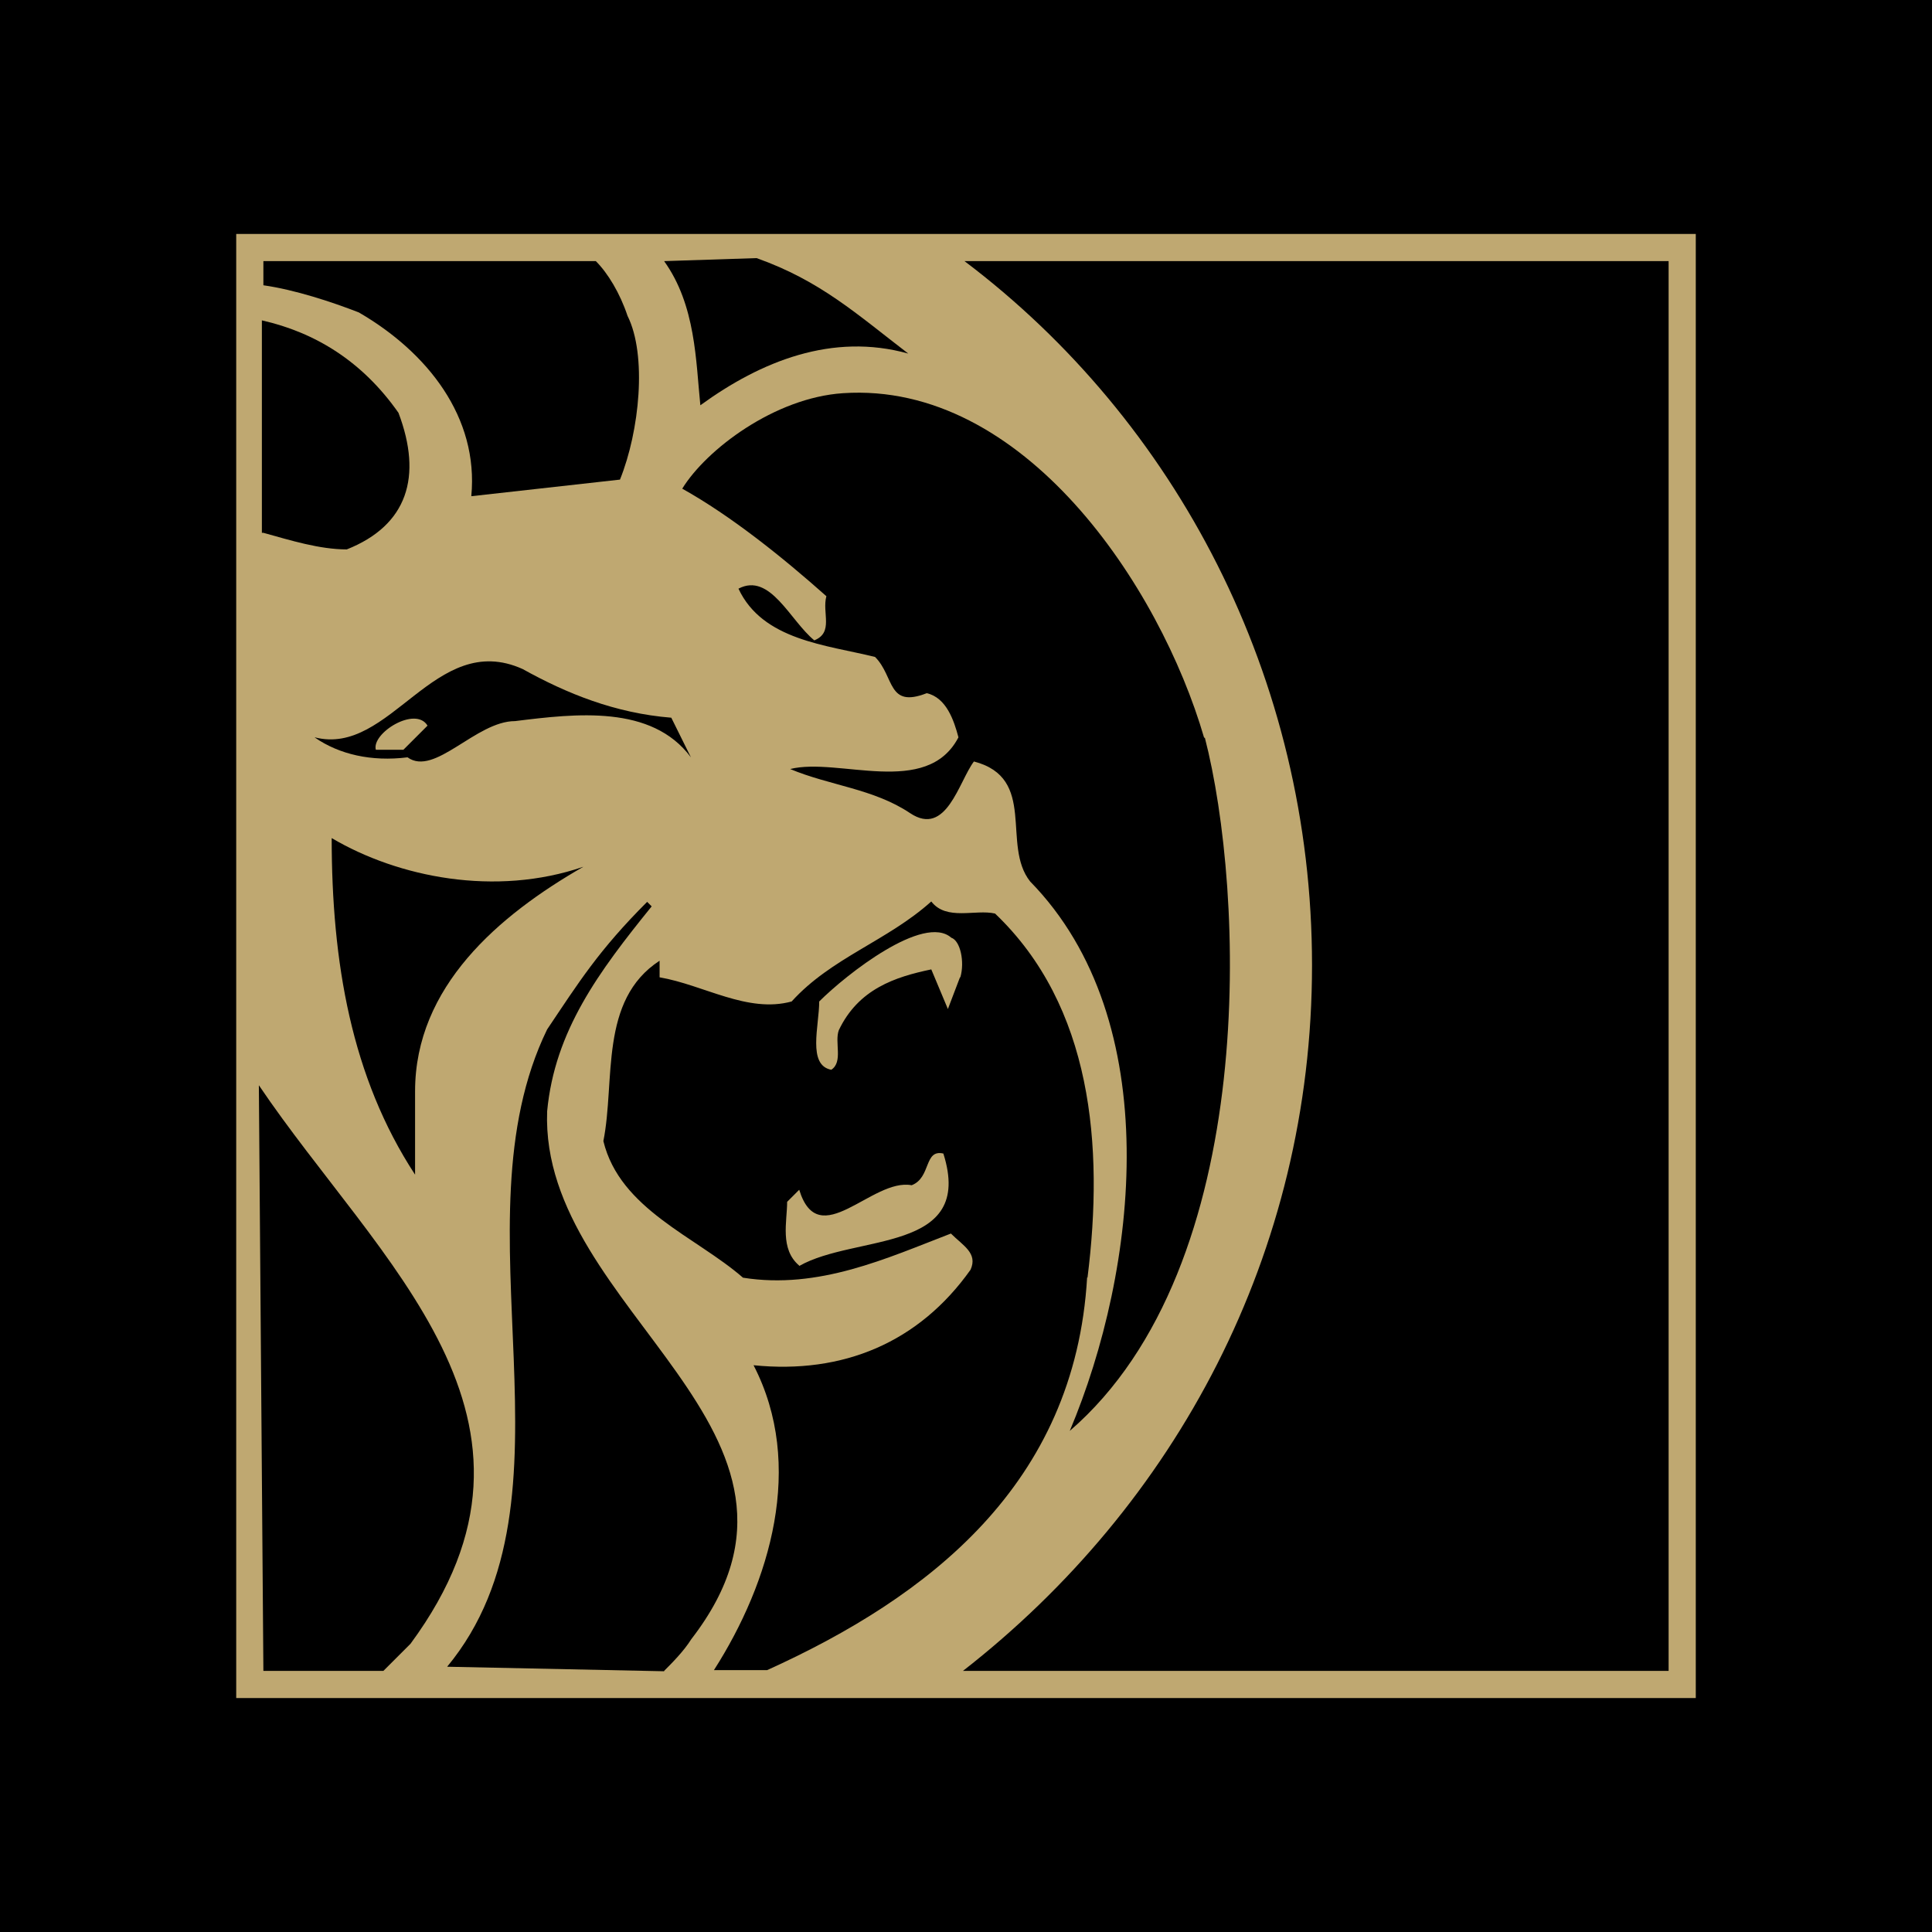
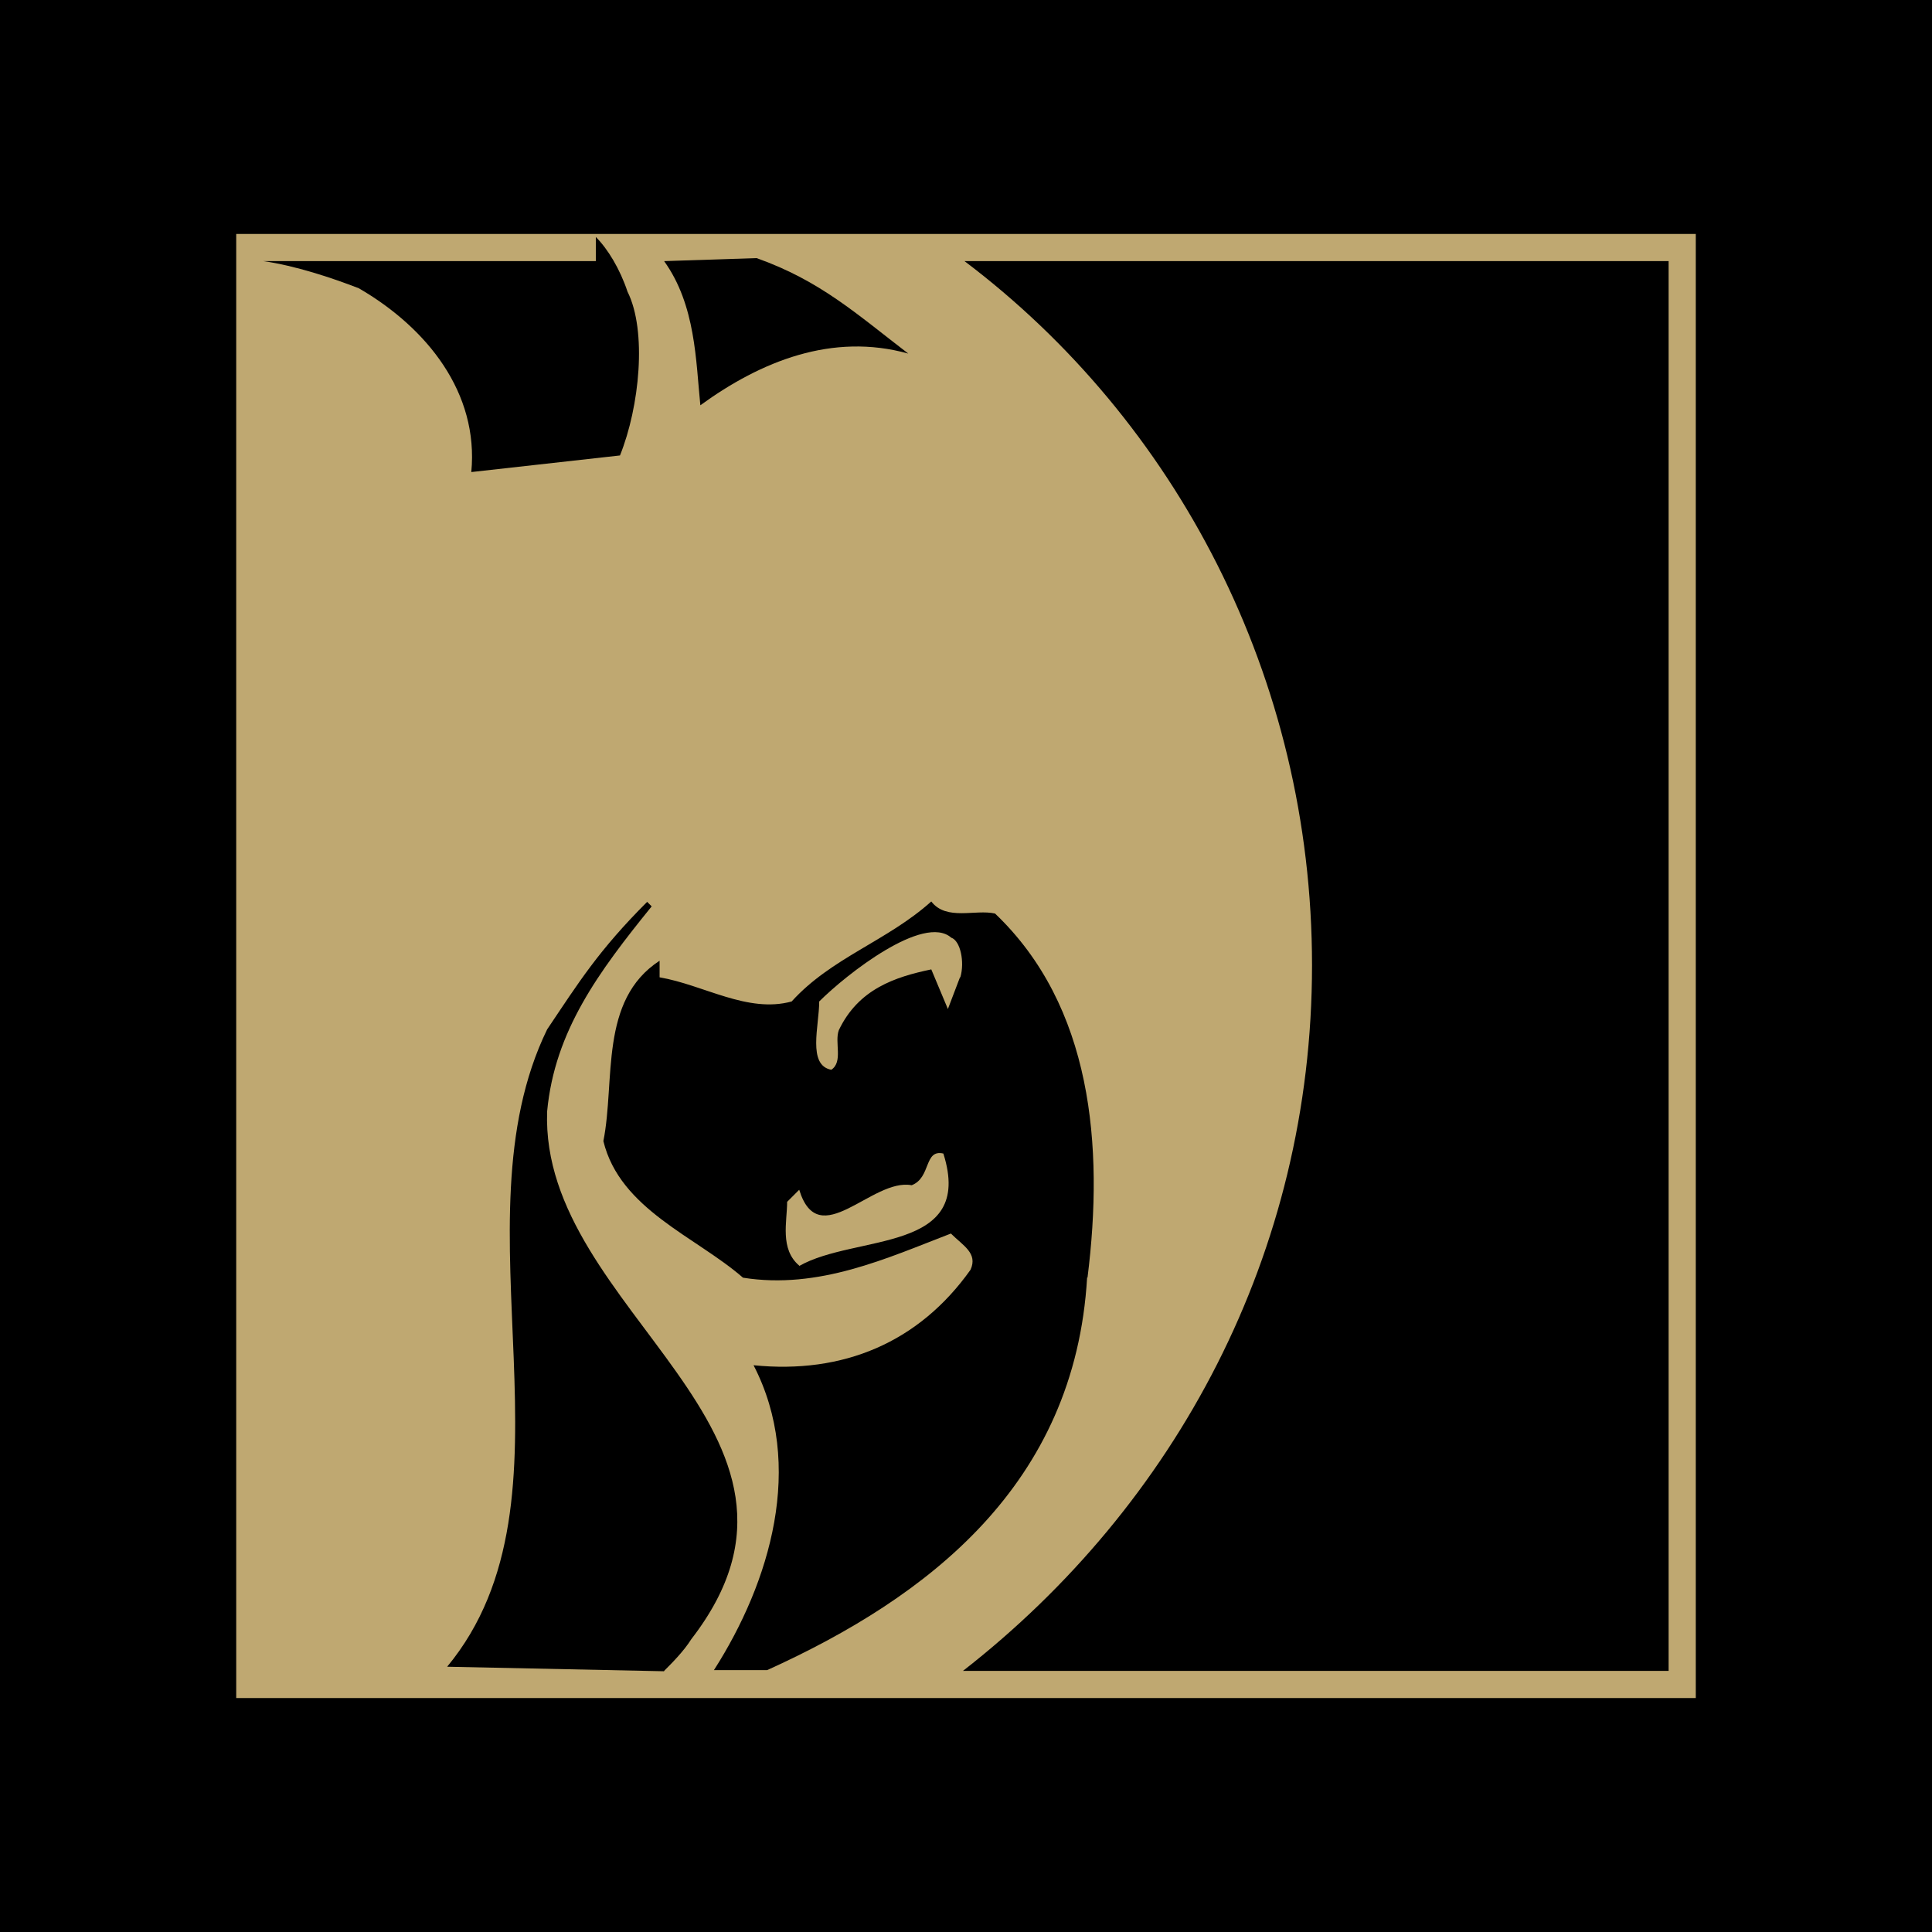
<svg xmlns="http://www.w3.org/2000/svg" id="Layer_1" data-name="Layer 1" viewBox="0 0 512 512">
  <defs>
    <style>
      .cls-1 {
        fill: #bfa871;
      }
    </style>
  </defs>
  <rect width="512" height="512" />
  <g>
    <rect class="cls-1" x="66.2" y="65.6" width="379.6" height="380.8" />
    <path class="cls-1" d="M442.2,69.2v373.5H69.8V69.2h372.3M449.4,62H62.6v388h386.8V62h0Z" />
-     <path d="M87.9,222c0,33,5.2,63.5,22.1,89.3v-22.1c0-27.7,22.1-46.6,44.6-59.5-23.3,8-49.1,2.8-66.7-7.6" />
-     <path d="M106.8,198.7h-7.2c-1.2-4.4,10.5-11.7,13.7-6.4l-6.4,6.4ZM83.5,195.5c6.4,4.4,14.9,6.4,24.5,5.2,7.2,5.2,18.1-9.6,28.5-9.6,16.1-2,36.2-4.4,46.6,9.6l-5.2-10.5c-14.9-1.2-27.7-6.4-39.4-12.9-23.3-10.5-35,23.3-55.1,18.1" />
-     <path d="M69.8,141.2c7.2,2,14.9,4.4,22.1,4.4,16.1-6.4,20.1-19.3,13.7-36.2-9.6-13.7-22.1-21.3-36.2-24.5v56.3h.4Z" />
    <path d="M176,442.8c2-2,5.2-5.2,7.2-8.4,42.6-55.1-40.2-86.8-38.2-139.9,2-21.3,13.7-37,27.7-54.3l-1.2-1.2c-12.9,12.9-18.1,21.3-26.5,33.8-25.3,51.9,10.5,124.2-26.5,168.9l57.5,1.2Z" />
    <path d="M347.7,255.8c0,76.4-36.2,143.1-92.5,187h187V69.2h-186.6c55.9,42.2,92.1,110.2,92.1,186.6" />
-     <path d="M69.8,442.8h31.8l7.2-7.2c43.8-59.5-8.4-100.9-40.2-148l1.2,155.2Z" />
-     <path d="M157.9,69.2h-88.1v6.4c8.4,1.2,18.1,4.4,25.3,7.2,18.1,10.5,31.8,27.7,29.8,48.7l39.4-4.4c5.2-12.9,7.2-33,2-43.4-2-6-5.2-11.3-8.4-14.5" />
+     <path d="M157.9,69.2h-88.1c8.4,1.2,18.1,4.4,25.3,7.2,18.1,10.5,31.8,27.7,29.8,48.7l39.4-4.4c5.2-12.9,7.2-33,2-43.4-2-6-5.2-11.3-8.4-14.5" />
    <path d="M176,69.2c8.4,11.7,8.4,26.5,9.6,38.2,16.1-11.7,35-19.3,55.1-13.7-13.7-10.5-23.3-19.3-40.2-25.3l-24.5.8Z" />
    <path d="M254.4,259l-3.2,8.4-4.4-10.5c-9.6,2-19.3,5.2-24.5,16.1-1.2,3.2,1.2,8.4-2,10.5-6.4-1.2-3.2-11.7-3.2-18.1,7.2-7.2,27.7-23.3,35-16.9,2.4.8,3.6,6.4,2.4,10.5M211.8,335.4c-5.2-4.4-3.2-11.7-3.2-16.9l3.2-3.2c5.2,16.9,19.3-3.2,29.8-1.2,5.2-2,3.2-9.6,8.4-8.4,8.4,26.5-23.3,21.3-38.2,29.8M288.2,338.6c4.4-35,1.2-72-24.5-96.5-5.2-1.2-12.9,2-16.9-3.2-11.7,10.5-26.5,14.9-37,26.5-11.7,3.2-23.3-4.4-35-6.4v-4.4c-16.1,10.5-11.7,31.8-14.9,47.8,4.4,18.1,24.5,25.3,37,36.2,20.1,3.2,38.2-5.2,55.1-11.7,3.2,3.2,7.2,5.2,5.2,9.6-13.7,19.3-33.8,27.7-57.5,25.3,13.7,26.5,4.4,57.5-10.5,80.8h14.1c42.6-19.3,81.6-49.1,84.8-104.1" />
-     <path d="M319.1,195.5c-11.7-40.2-47.8-94.5-95.7-91.3-18.1,1.2-36.2,14.9-42.6,25.3,12.9,7.2,26.5,18.1,38.2,28.5-1.2,4.4,2,9.6-3.2,11.7-6.4-5.2-11.7-18.1-20.1-13.7,6.4,13.7,23.3,14.9,36.2,18.1,5.2,5.2,3.2,13.7,13.7,9.6,5.2,1.2,7.2,7.2,8.4,11.7-8.4,16.1-31.8,5.2-44.6,8.4,10.5,4.4,22.1,5.2,31.8,11.7,9.6,6.4,12.9-8.4,16.9-13.7,16.9,4.4,7.2,22.1,14.9,31.8,36.2,37,28.5,102.9,10.5,145.6,50.7-43.8,46.2-143.5,35.8-183.7" />
  </g>
</svg>